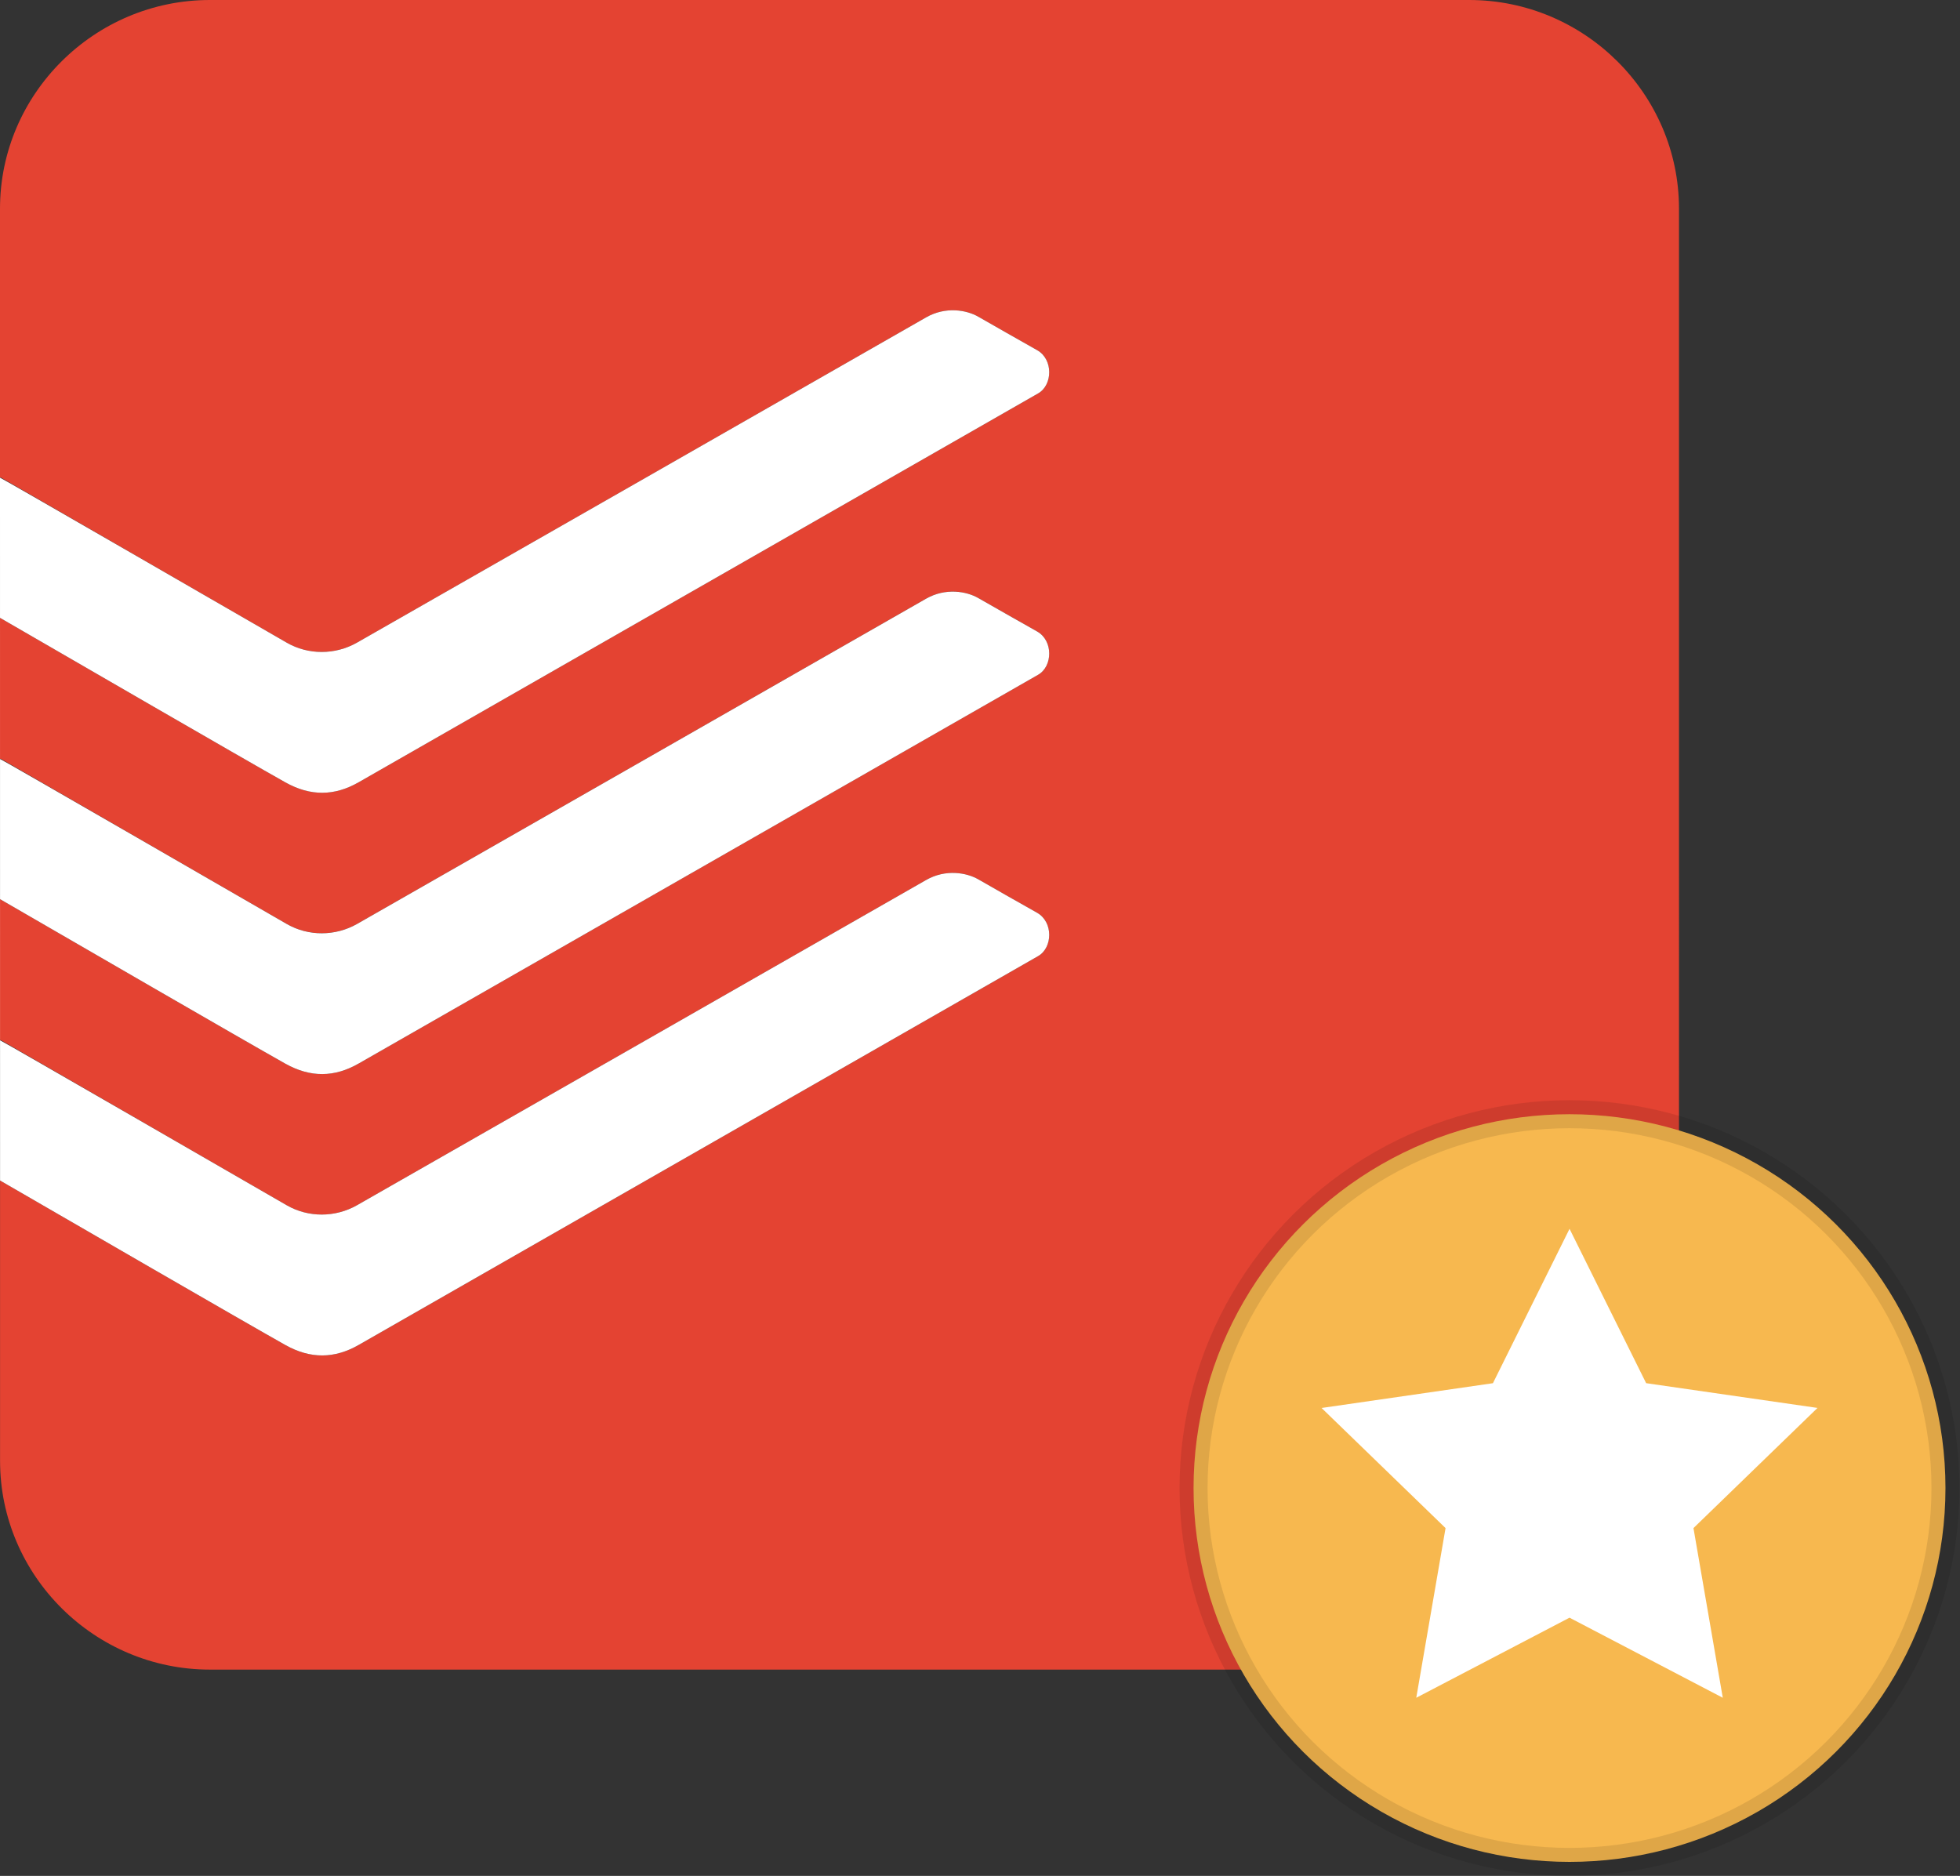
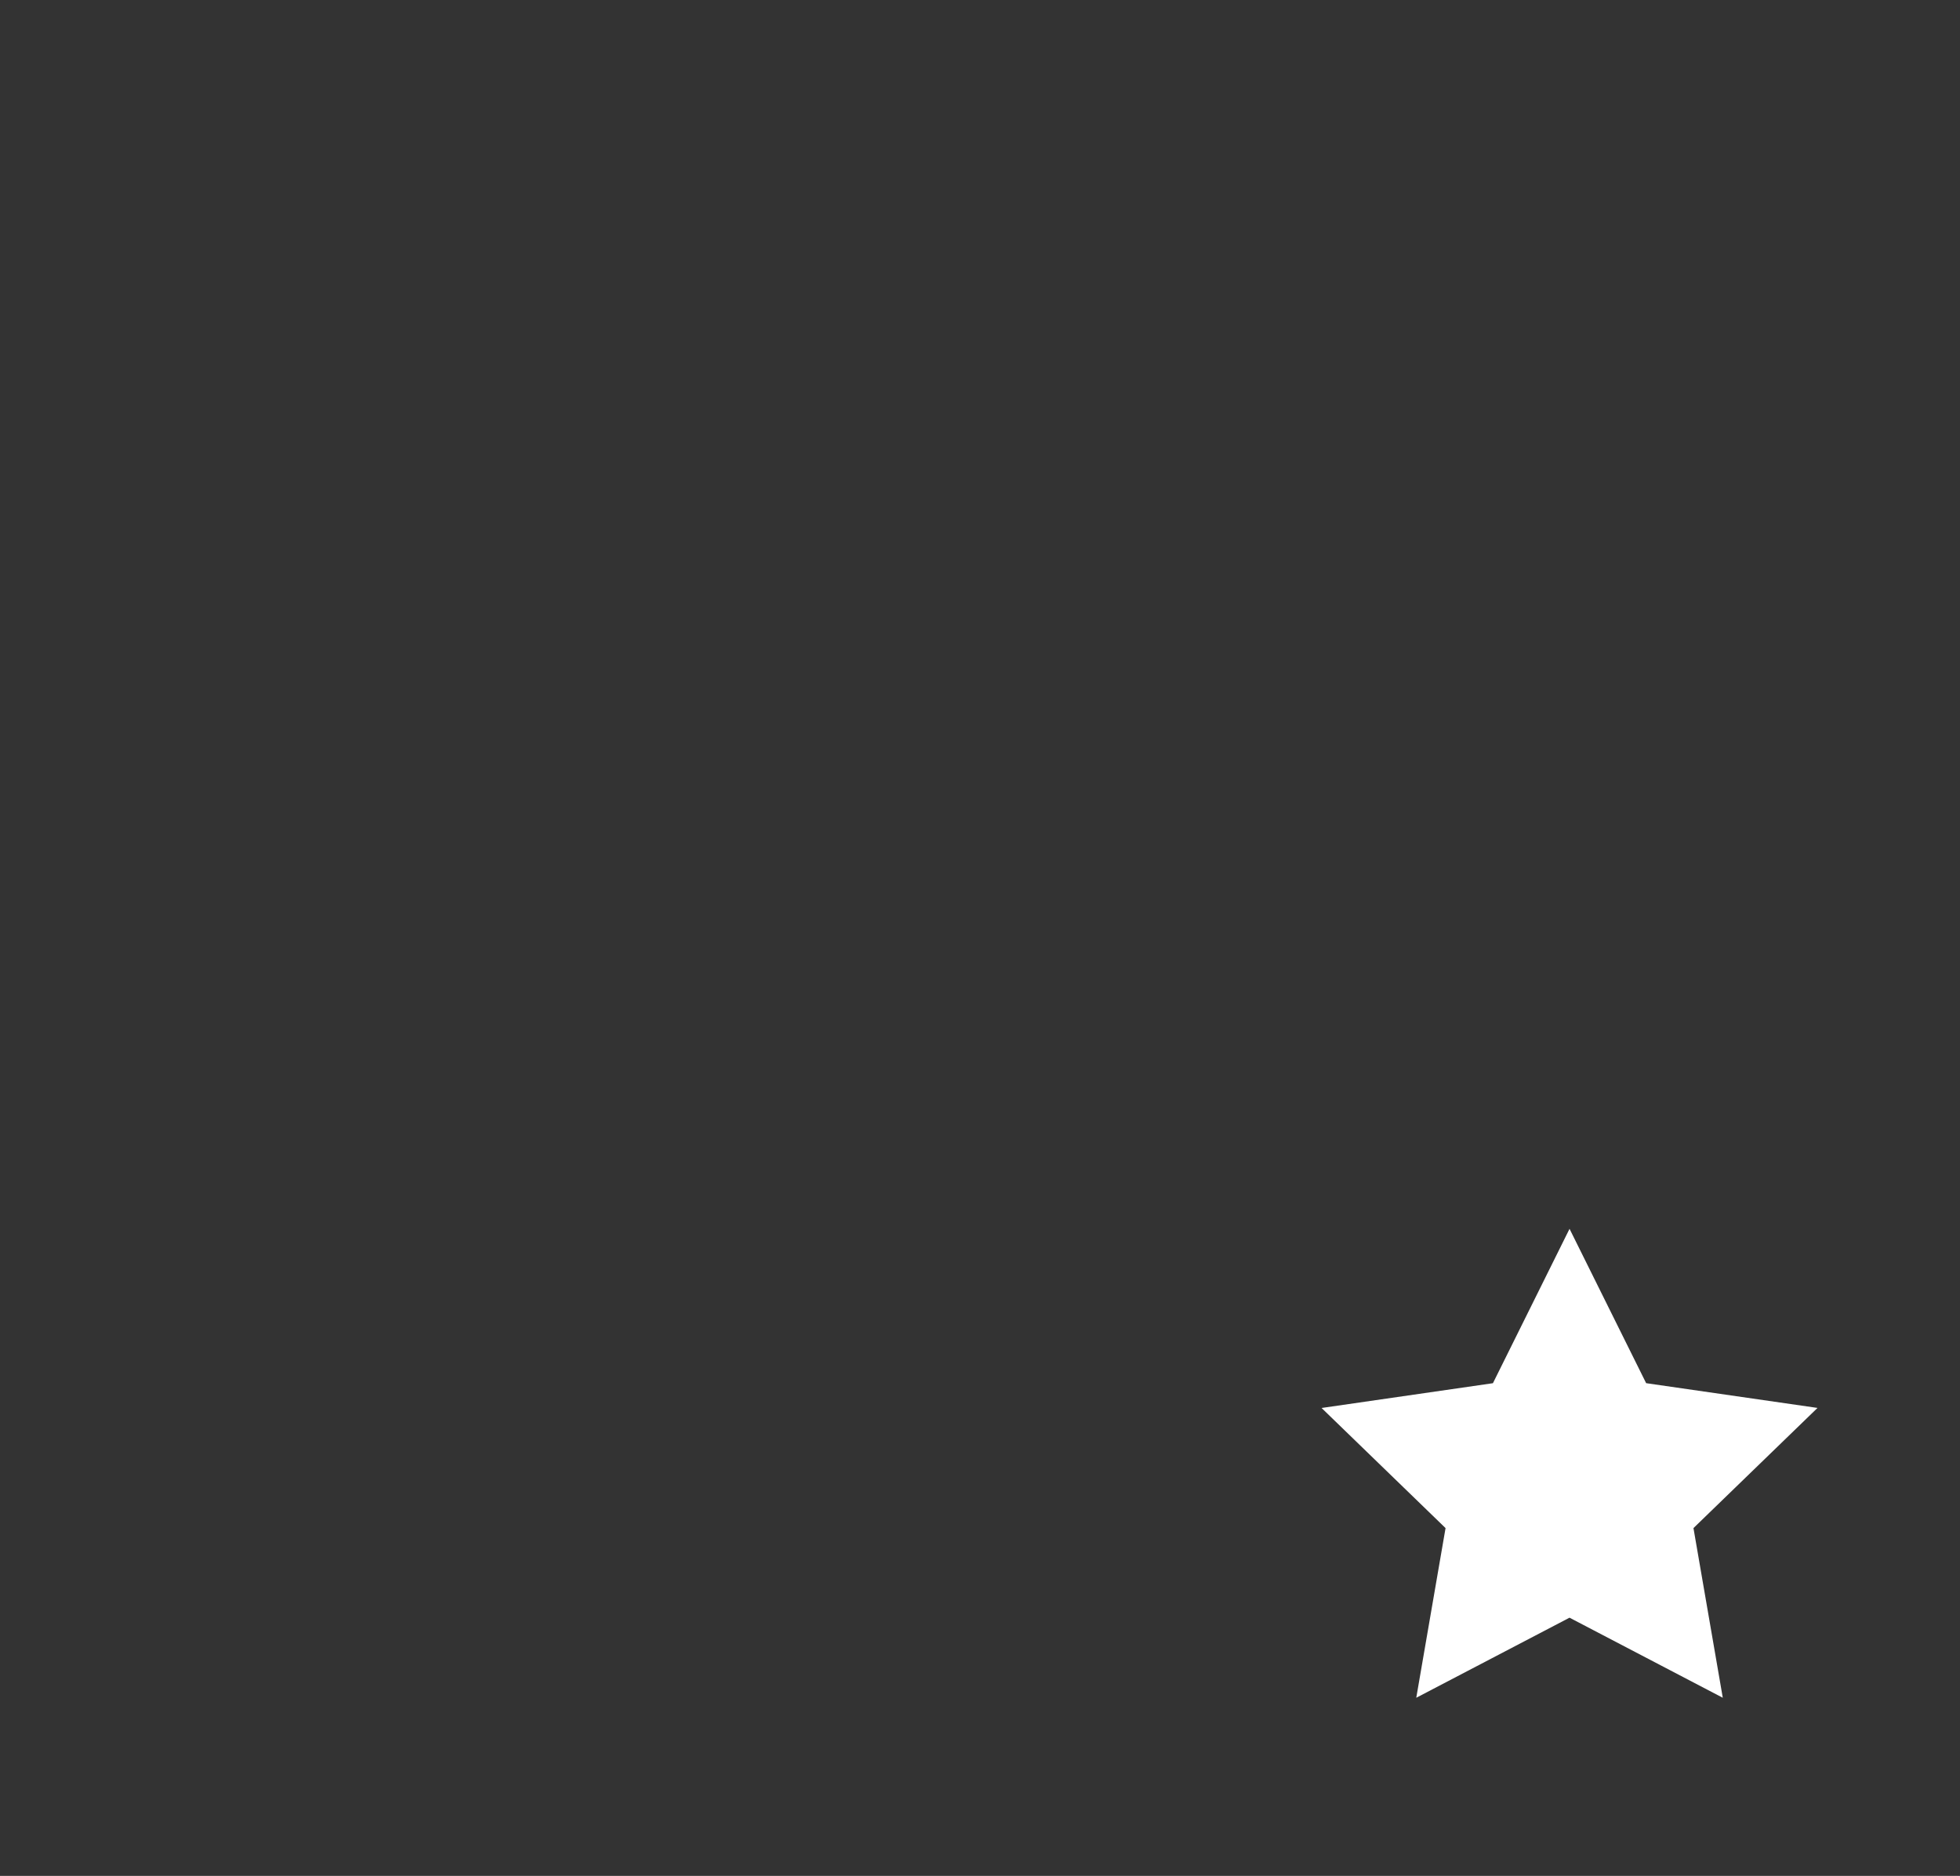
<svg xmlns="http://www.w3.org/2000/svg" width="70" height="67" viewBox="0 0 70 67">
  <rect x="0" y="0" width="70" height="67" fill="#333333" stroke="none" />
  <g fill="none" fill-rule="evenodd">
-     <path fill="#E44332" d="M52.47 0H7.495C3.373 0 0 3.354 0 7.454v9.606l.02-.01s9.61 5.553 10.22 5.904c.773.445 1.733.44 2.508 0 .648-.366 20.037-11.45 20.327-11.618.697-.4 1.45-.265 1.868-.022.412.24 1.516.863 2.098 1.193.582.33.556 1.245.037 1.543-.52.3-23.207 13.28-24.266 13.888-.864.496-1.722.508-2.62.005C8.69 27.1 2.494 23.51 0 22.067v5.04l.02-.01S9.63 32.65 10.24 33c.773.446 1.733.44 2.508.002.648-.367 20.037-11.452 20.327-11.62.697-.398 1.45-.264 1.868-.02.412.238 1.516.863 2.098 1.192.582.33.556 1.245.037 1.544L12.81 37.985c-.864.496-1.722.508-2.62.005-1.5-.843-7.697-4.432-10.19-5.876v5.04l.02-.01s9.61 5.553 10.22 5.904c.773.445 1.733.44 2.508 0 .648-.365 20.037-11.45 20.327-11.617.697-.4 1.45-.264 1.868-.022.412.24 1.516.864 2.098 1.193.582.332.556 1.246.037 1.545-.52.3-23.207 13.28-24.266 13.888-.864.495-1.722.507-2.62.004-1.5-.843-7.697-4.432-10.19-5.875v10.014c0 4.1 3.373 7.454 7.496 7.454H52.47c4.12 0 7.494-3.355 7.494-7.454V7.454C59.964 3.354 56.59 0 52.47 0" />
-     <path fill="#FFF" d="M0 17.06c.02-.01 9.63 5.543 10.24 5.894.773.445 1.733.44 2.508 0 .648-.366 20.037-11.45 20.327-11.618.697-.4 1.45-.265 1.868-.022.412.24 1.516.863 2.098 1.193.582.33.556 1.245.037 1.543-.52.3-23.207 13.28-24.266 13.888-.864.496-1.722.508-2.62.005C8.69 27.1 2.494 23.51 0 22.067v5.04c.02-.01 9.63 5.543 10.24 5.894.773.446 1.733.44 2.508.002.648-.367 20.037-11.452 20.327-11.62.697-.398 1.45-.264 1.868-.02.412.238 1.516.863 2.098 1.192.582.33.556 1.245.037 1.544L12.81 37.985c-.864.496-1.722.508-2.62.005-1.5-.843-7.697-4.432-10.19-5.876v5.04c.02-.01 9.63 5.543 10.24 5.894.773.445 1.733.44 2.508 0 .648-.365 20.037-11.45 20.327-11.617.697-.4 1.45-.264 1.868-.022.412.24 1.516.864 2.098 1.193.582.332.556 1.246.037 1.545-.52.3-23.207 13.28-24.266 13.888-.864.495-1.722.507-2.62.004-1.5-.843-7.697-4.432-10.19-5.875" />
-     <ellipse cx="56.054" cy="53.148" fill="#F7B84F" stroke="#000" stroke-opacity=".1" rx="13.427" ry="13.352" />
    <path fill="#FFF" d="M56.054 57.778l-5.473 2.86 1.046-6.06-4.428-4.29 6.12-.885 2.736-5.514 2.736 5.513 6.12.884-4.43 4.292 1.047 6.06" />
  </g>
</svg>